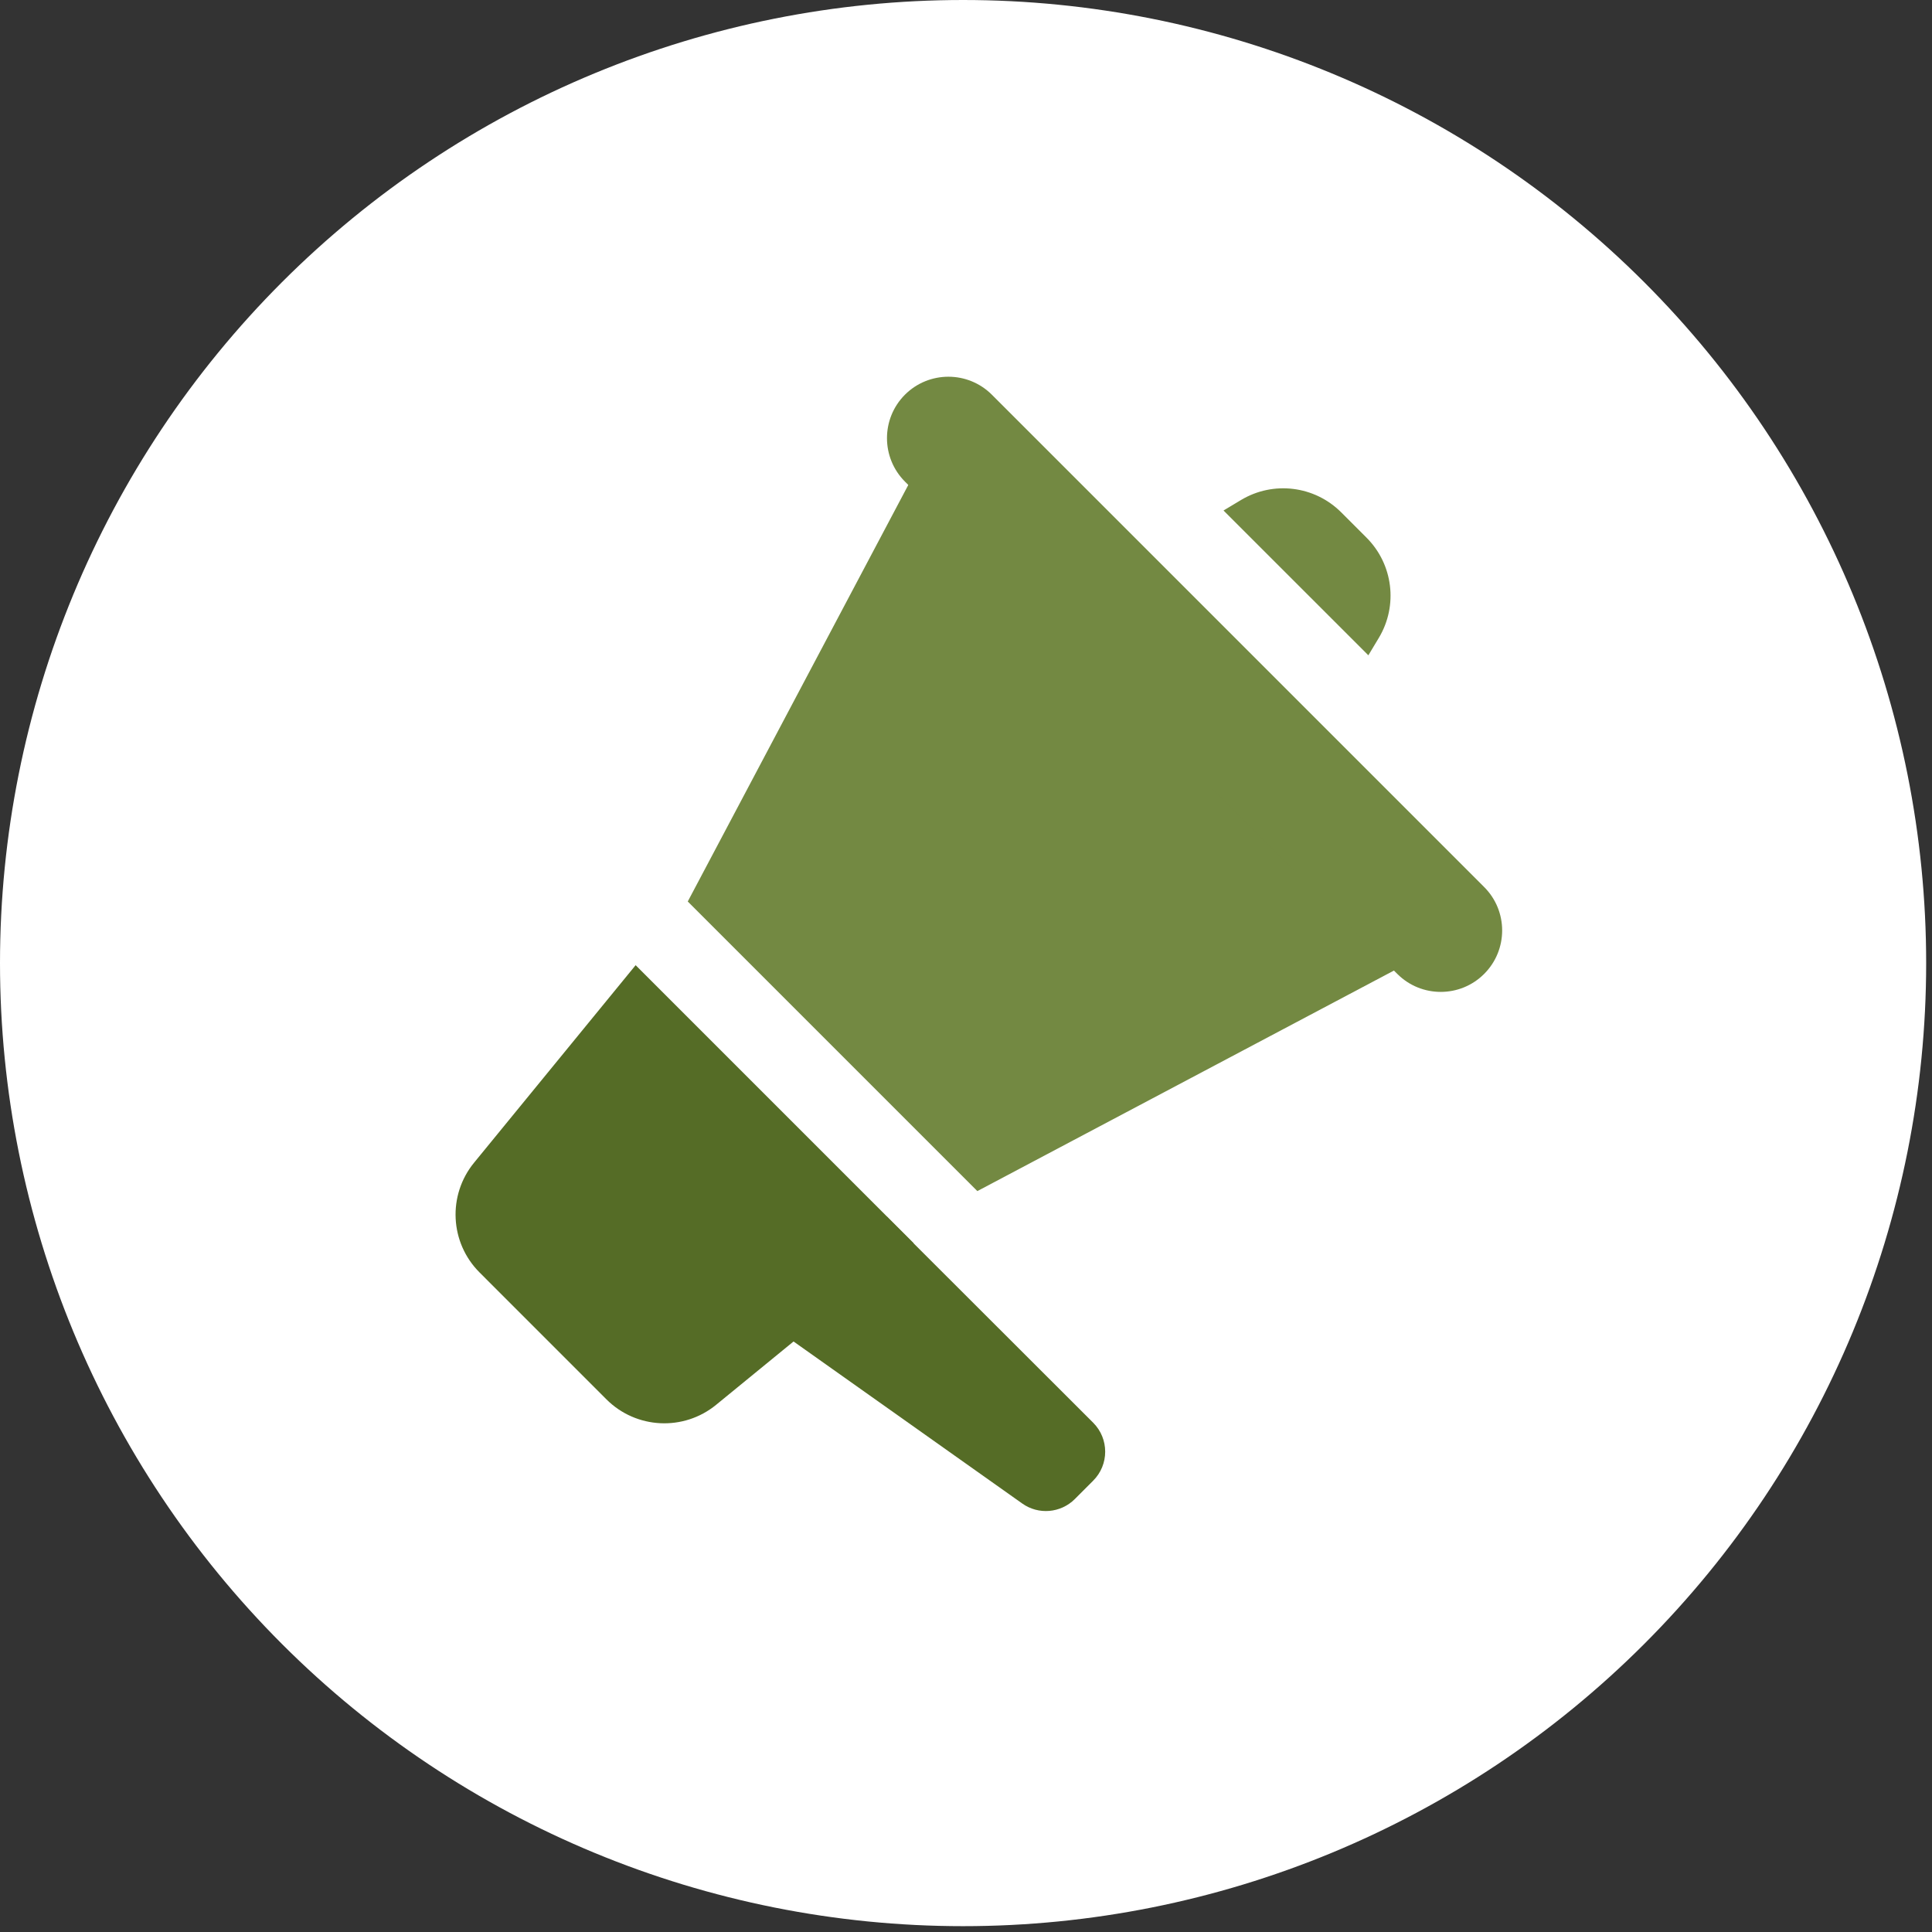
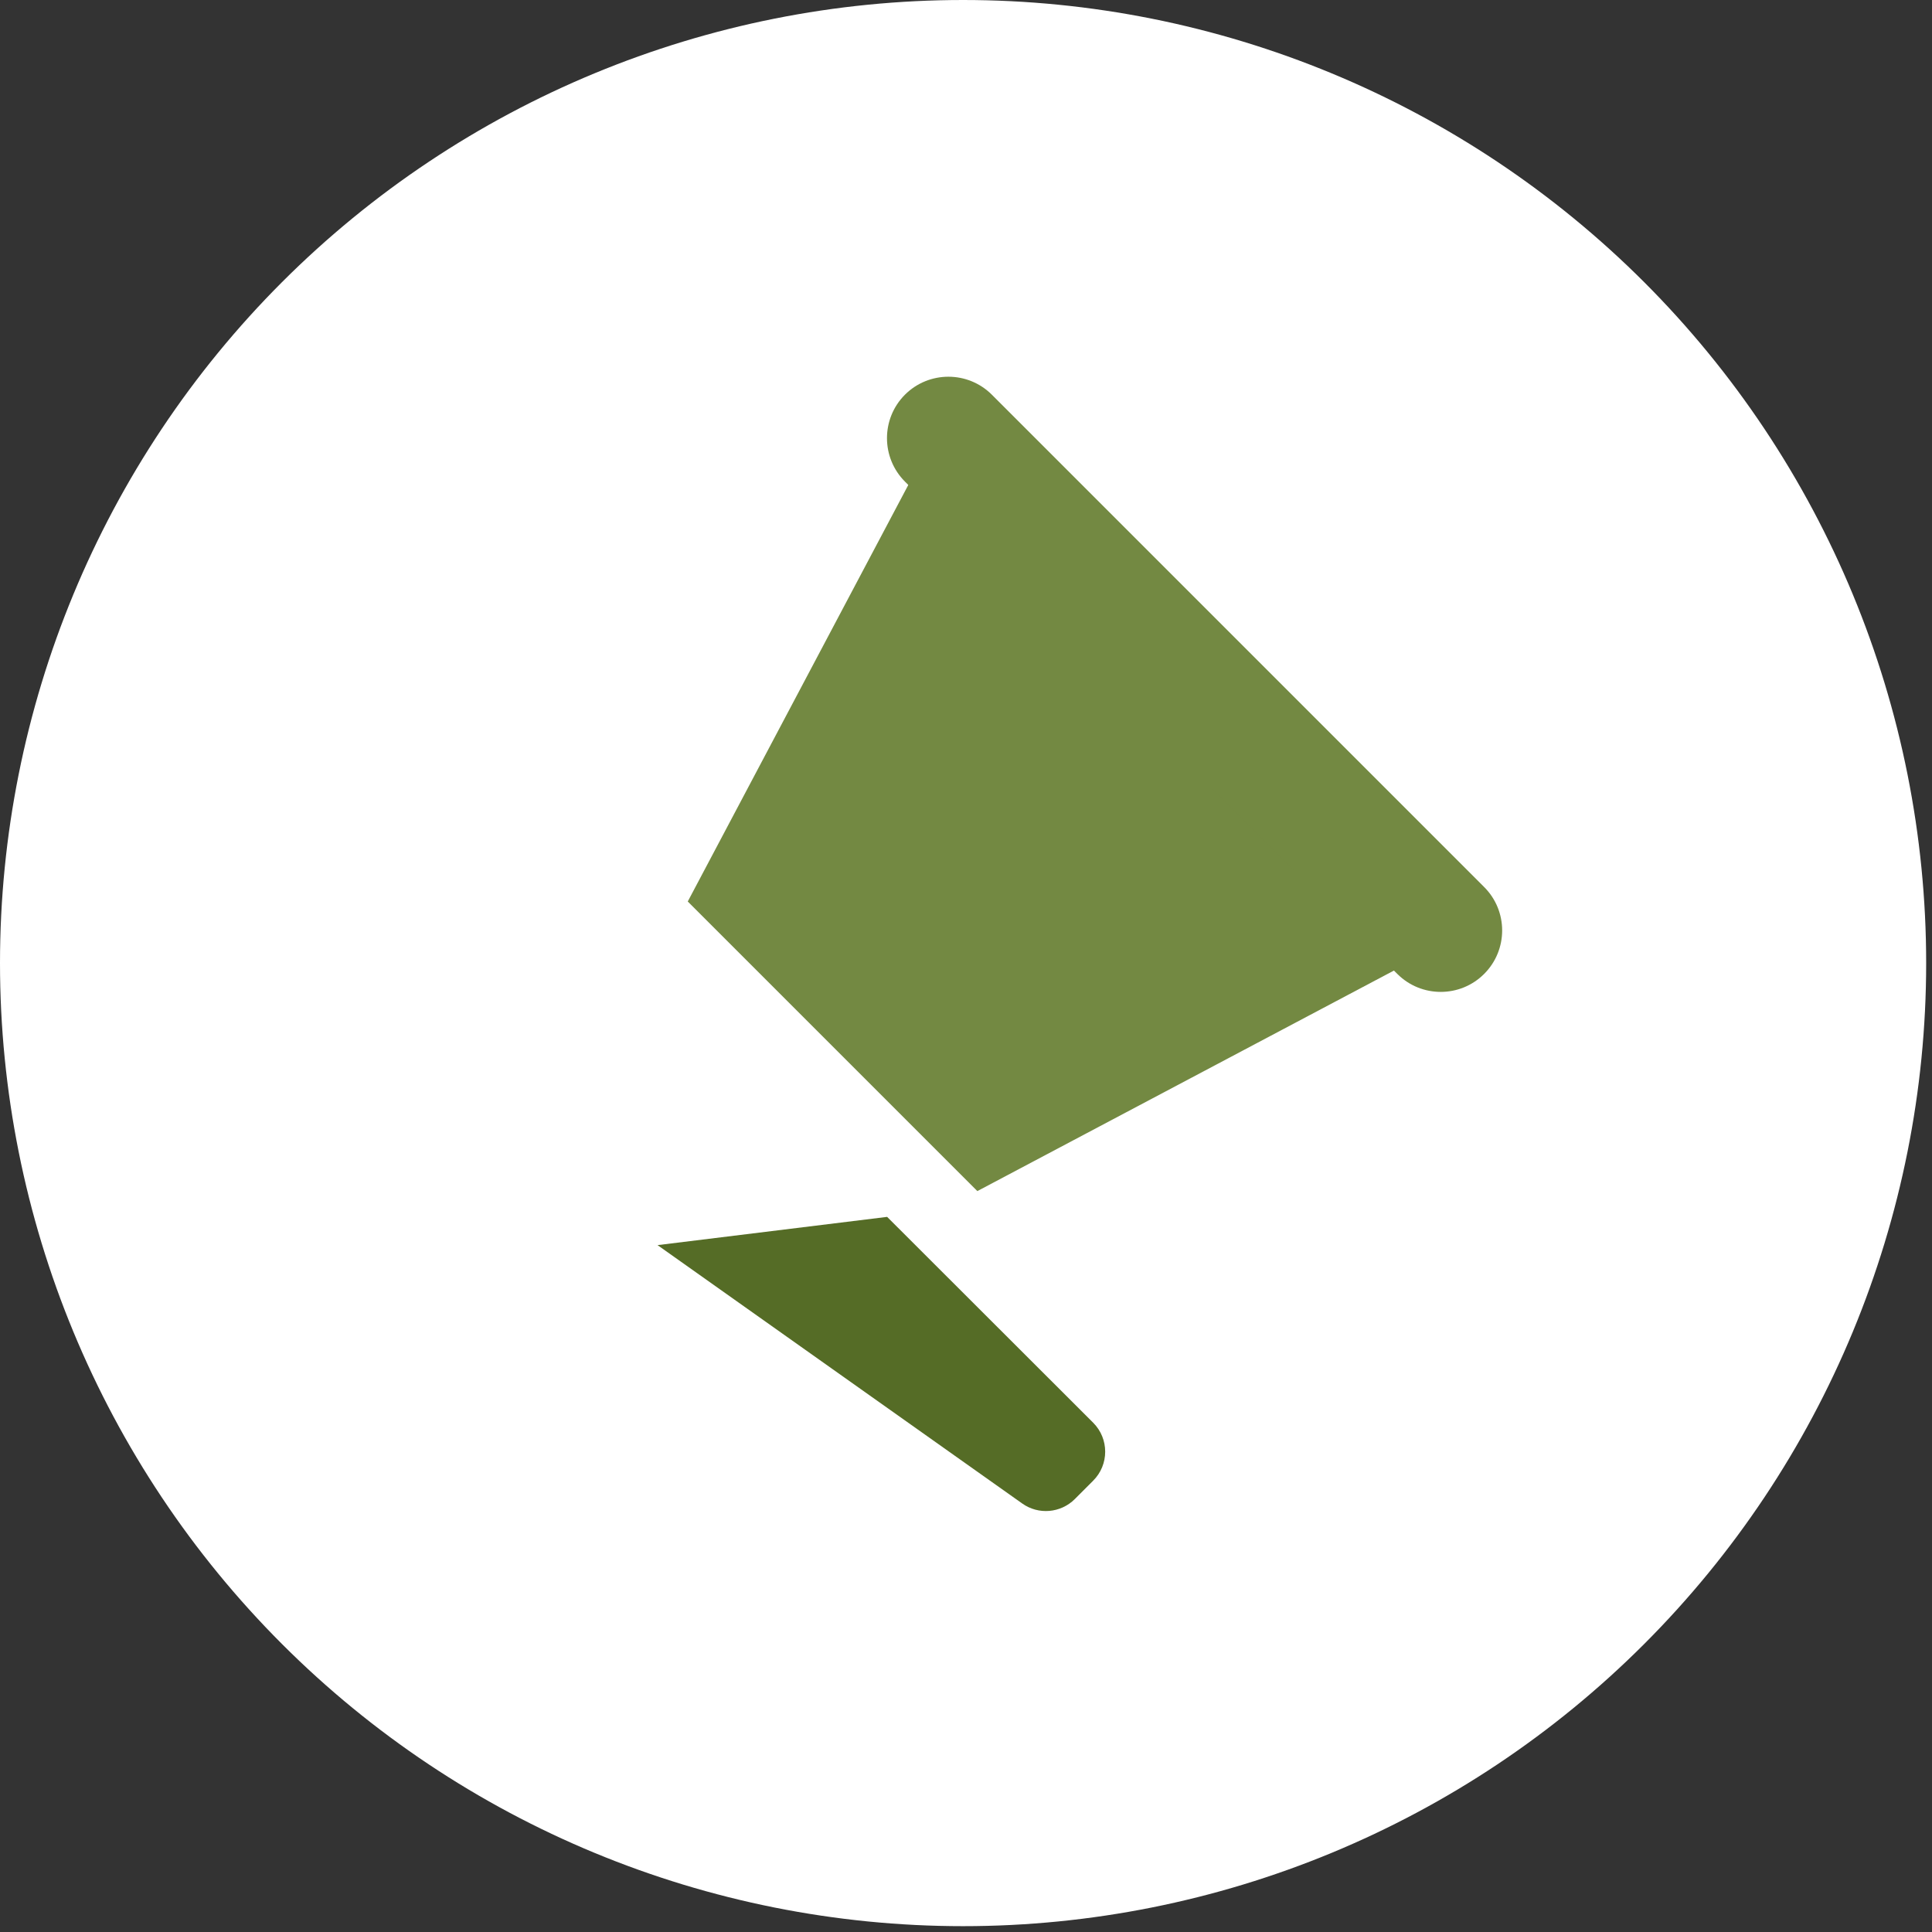
<svg xmlns="http://www.w3.org/2000/svg" width="55" height="55" viewBox="0 0 55 55" fill="none">
  <rect x="0" y="0" width="55" height="55" fill="#333333" stroke="none" />
  <g clip-path="url(#clip0_80_1562)">
    <path d="M27.417 54.834C34.688 54.834 41.662 51.946 46.804 46.804C51.946 41.662 54.834 34.688 54.834 27.417C54.834 20.146 51.946 13.172 46.804 8.03C41.662 2.889 34.688 0 27.417 0C20.146 0 13.172 2.889 8.03 8.03C2.889 13.172 0 20.146 0 27.417C0 34.688 2.889 41.662 8.03 46.804C13.172 51.946 20.146 54.834 27.417 54.834Z" fill="white" />
-     <path d="M35.331 14.233L34.831 14.533L38.954 18.655L39.254 18.156C39.804 17.238 39.659 16.063 38.903 15.307L38.18 14.584C37.423 13.828 36.249 13.683 35.331 14.233Z" fill="#738942" />
    <path d="M19.579 25.664L27.823 33.908L41.839 26.488L26.999 11.649L19.579 25.664Z" fill="#738942" />
-     <path d="M18.095 27.477L13.496 33.099C12.738 34.026 12.804 35.377 13.652 36.224L17.263 39.836C18.11 40.683 19.462 40.75 20.388 39.991L26.01 35.392L18.095 27.477Z" fill="#556C26" />
    <path d="M18.719 35.446L29.1 42.801C29.563 43.131 30.196 43.076 30.598 42.675L31.121 42.151C31.576 41.696 31.576 40.958 31.121 40.502L25.255 34.642L18.719 35.446Z" fill="#556C26" />
    <path d="M42.251 27.725C42.934 27.042 42.934 25.934 42.251 25.252L28.236 11.236C27.553 10.554 26.445 10.554 25.762 11.236C25.08 11.919 25.08 13.027 25.762 13.71L39.778 27.725C40.46 28.408 41.569 28.408 42.251 27.725Z" fill="#738942" />
  </g>
  <defs>
    <clipPath id="clip0_80_1562">
      <rect width="54.834" height="54.834" fill="white" />
    </clipPath>
  </defs>
</svg>